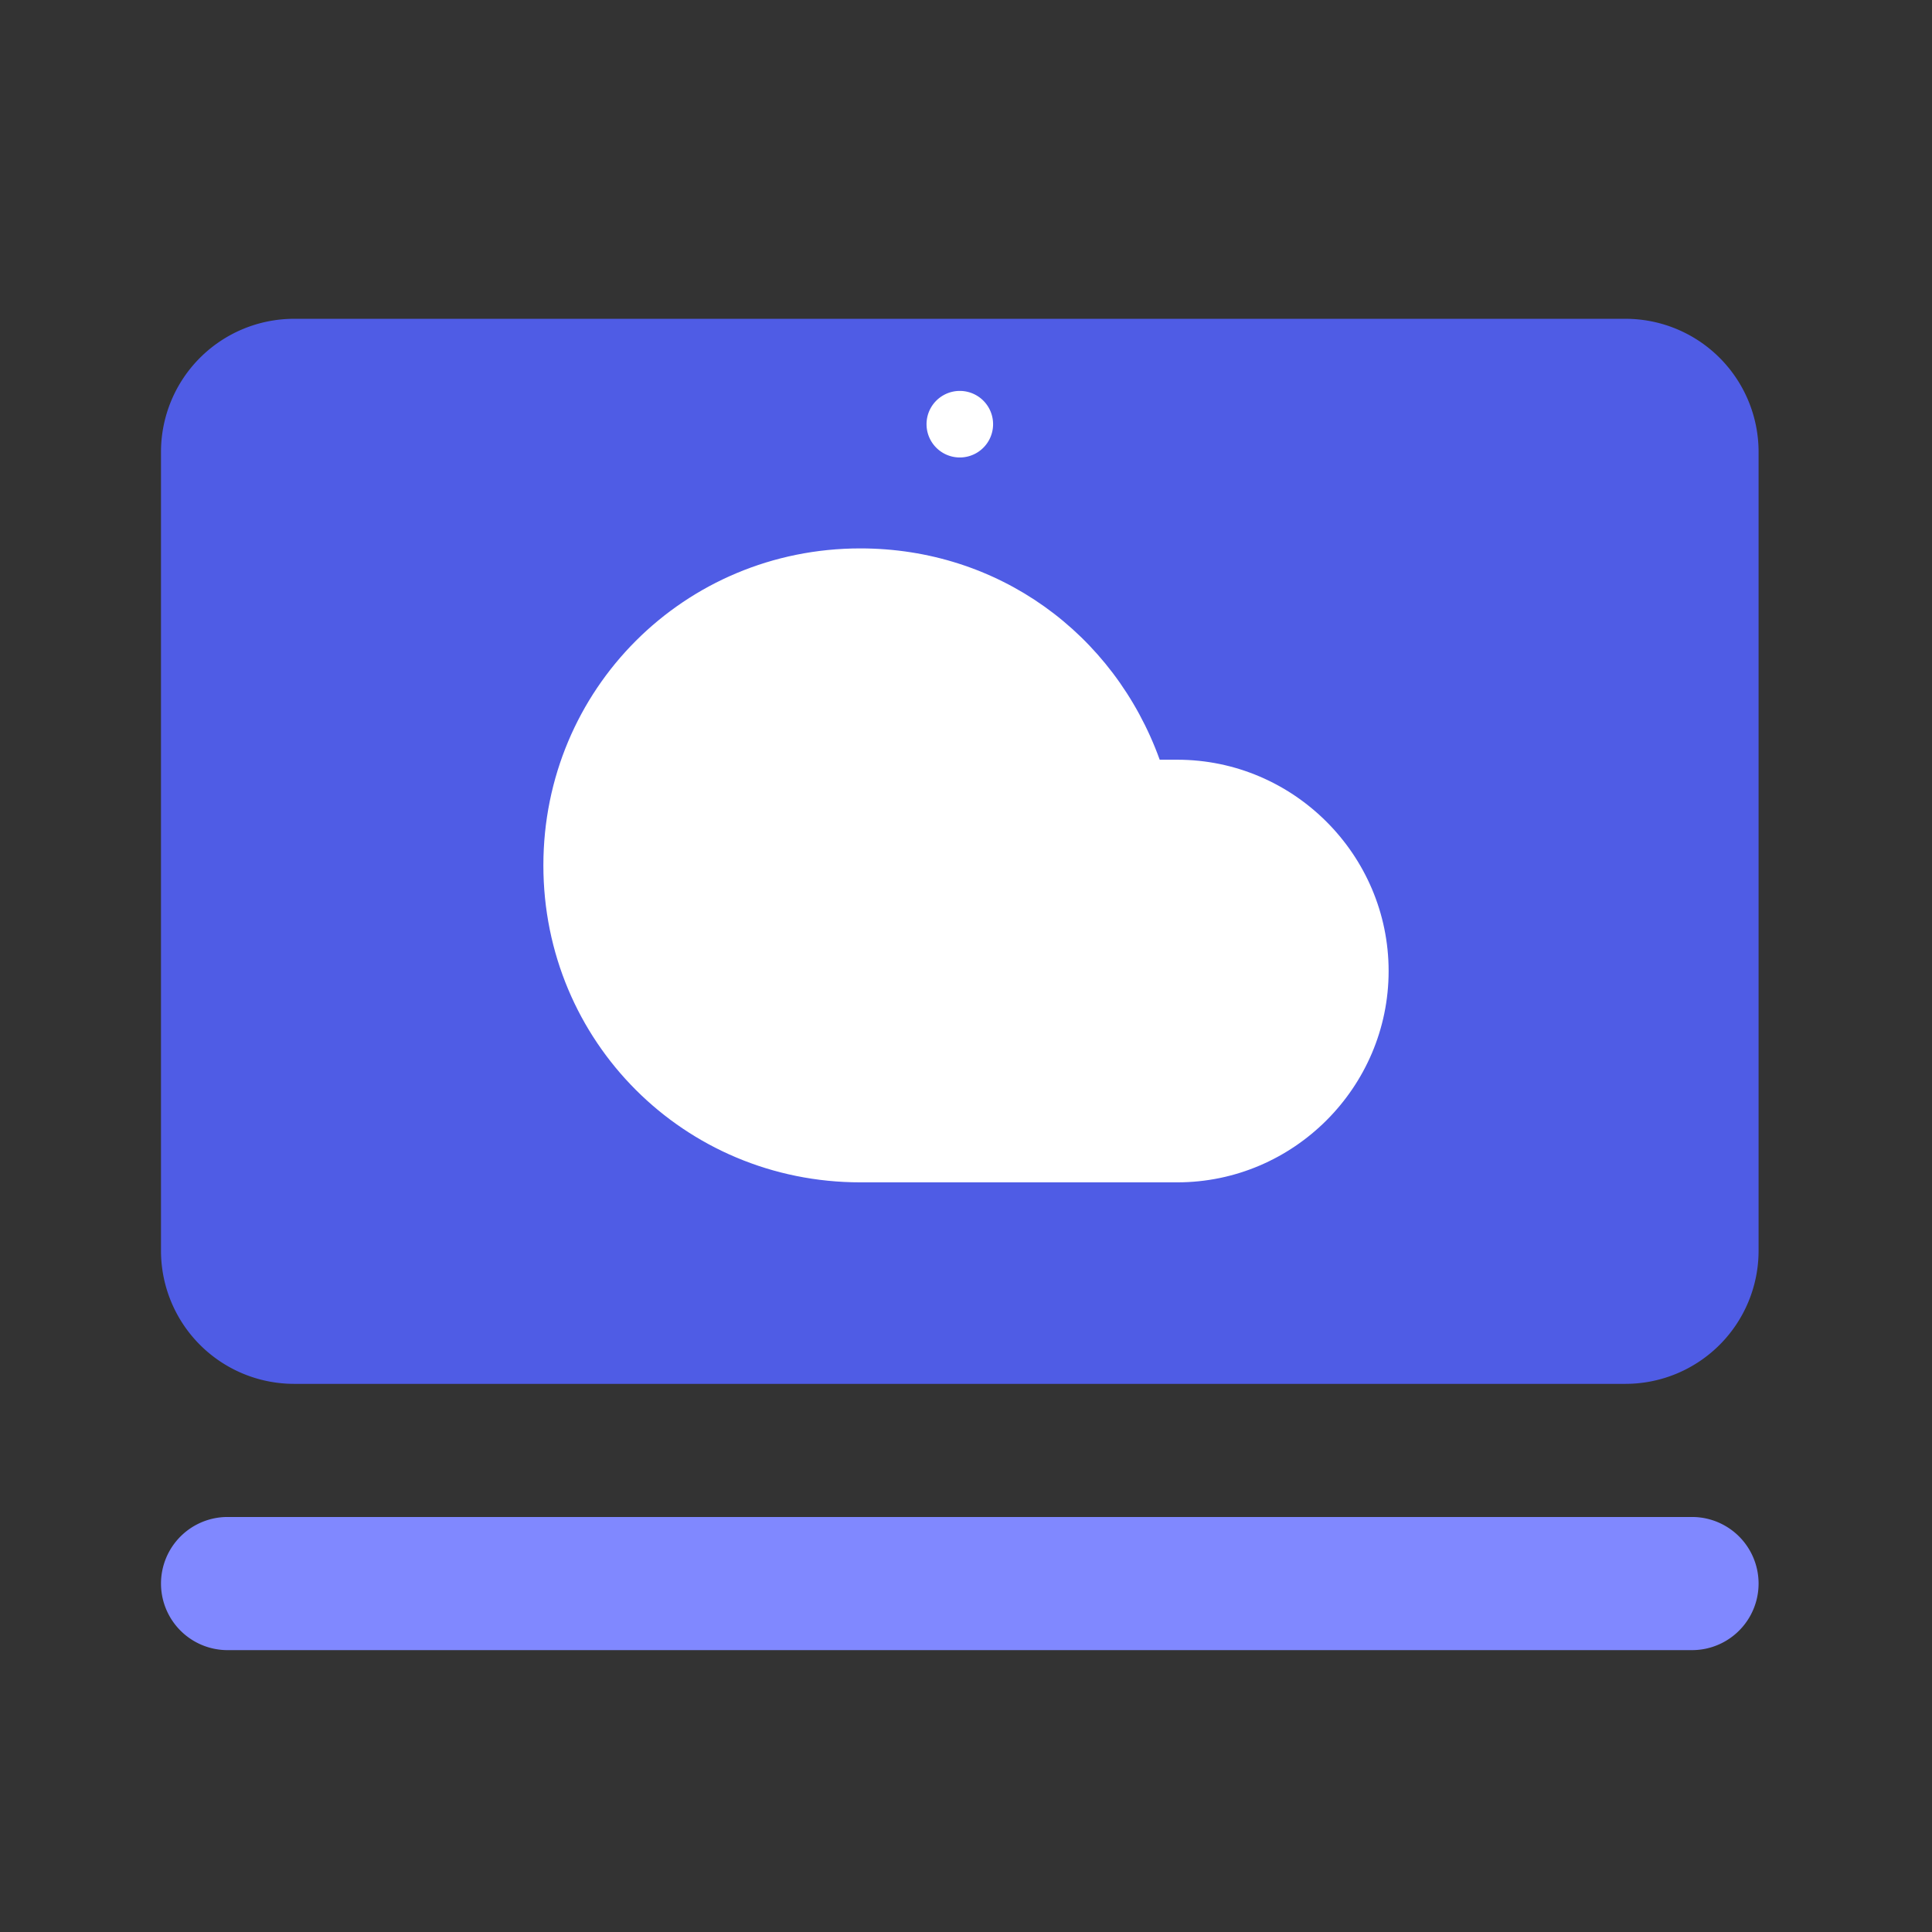
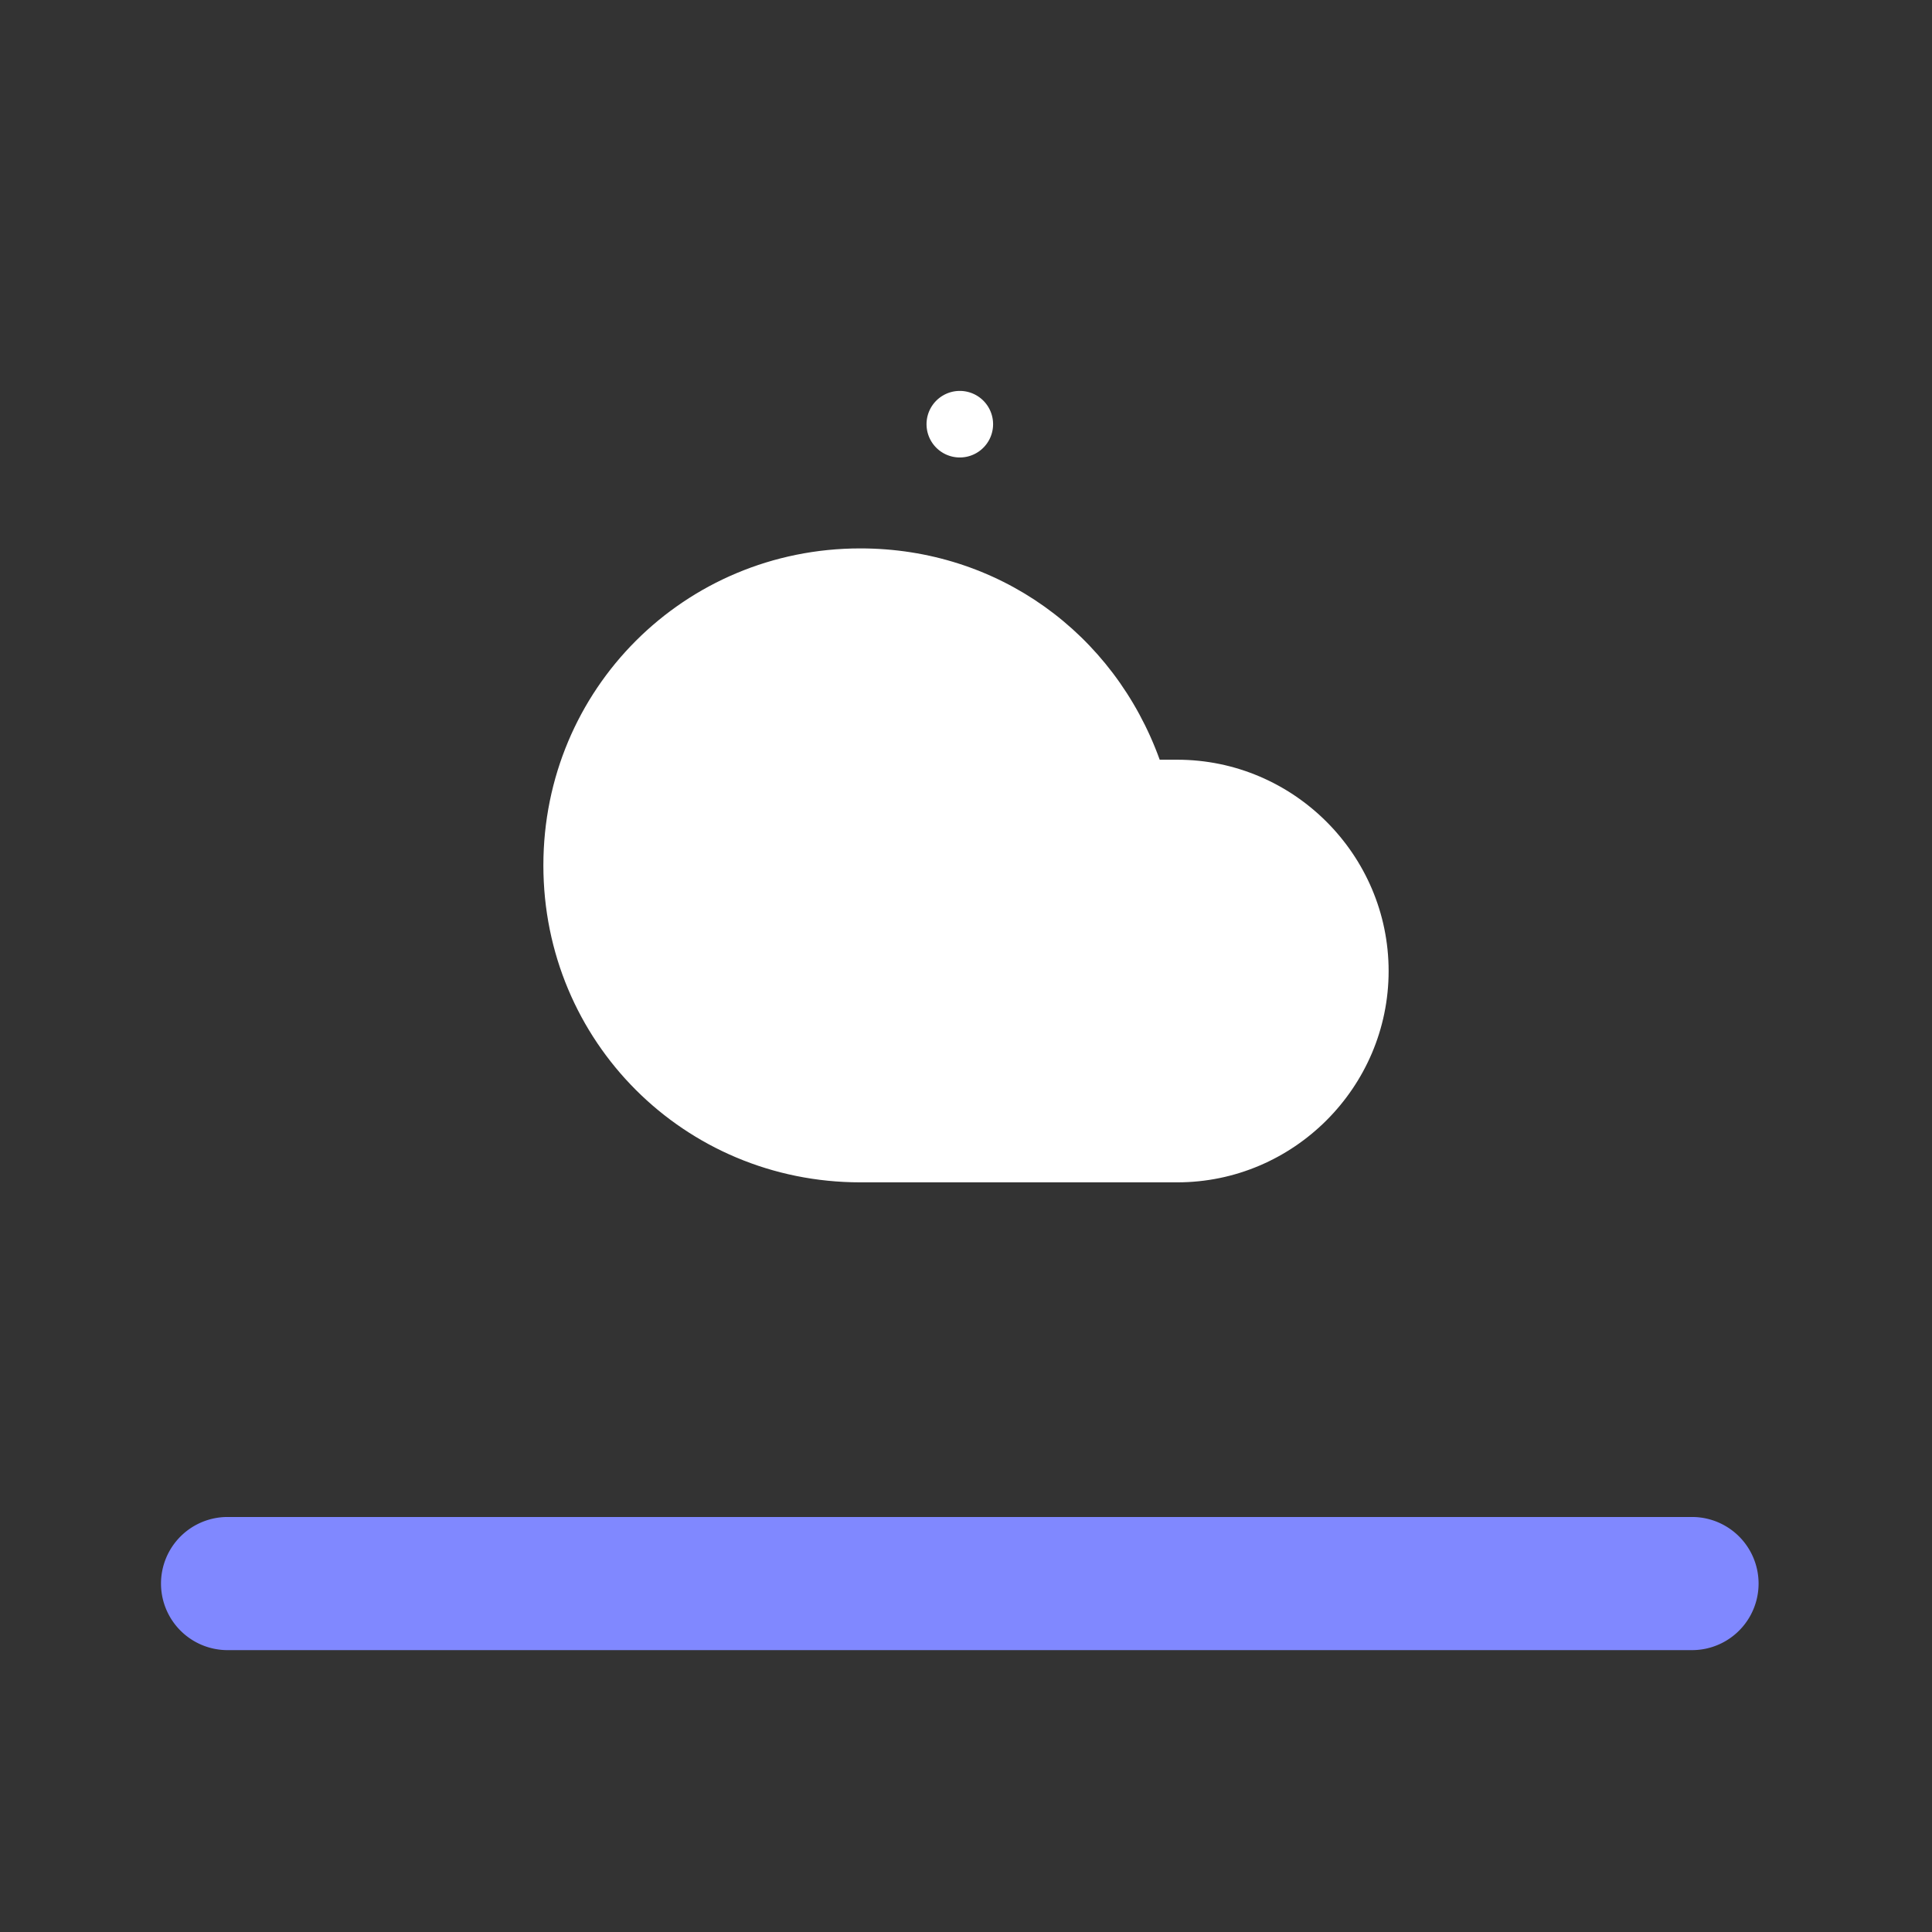
<svg xmlns="http://www.w3.org/2000/svg" width="96" height="96" viewBox="0 0 96 96">
  <rect x="0" y="0" width="96" height="96" fill="#333333" stroke="none" />
  <g fill="none" fill-rule="evenodd">
-     <path fill="#4F5CE5" fill-rule="nonzero" d="M80.768 15.841H14.616A6.616 6.616 0 0 0 8 22.456v39.692a6.615 6.615 0 0 0 6.616 6.615h66.152a6.615 6.615 0 0 0 6.615-6.615V22.456a6.615 6.615 0 0 0-6.615-6.615" />
    <path fill="#8088FF" fill-rule="nonzero" d="M8 78.686a3.308 3.308 0 0 1 3.308-3.308h72.767a3.308 3.308 0 1 1 0 6.616H11.308A3.308 3.308 0 0 1 8 78.686" />
    <path fill="#FFF" d="M49.346 21.078a1.653 1.653 0 1 0-3.307 0 1.653 1.653 0 0 0 3.307 0" />
    <g fill="#FFF" fill-rule="nonzero">
      <path d="M42.75 27.25c6.825 0 12.6 4.2 14.875 10.5h.875c5.775 0 10.5 4.725 10.5 10.5s-4.725 10.5-10.5 10.5H42.75C34 58.75 27 51.75 27 43s7-15.75 15.75-15.75z" />
    </g>
  </g>
</svg>